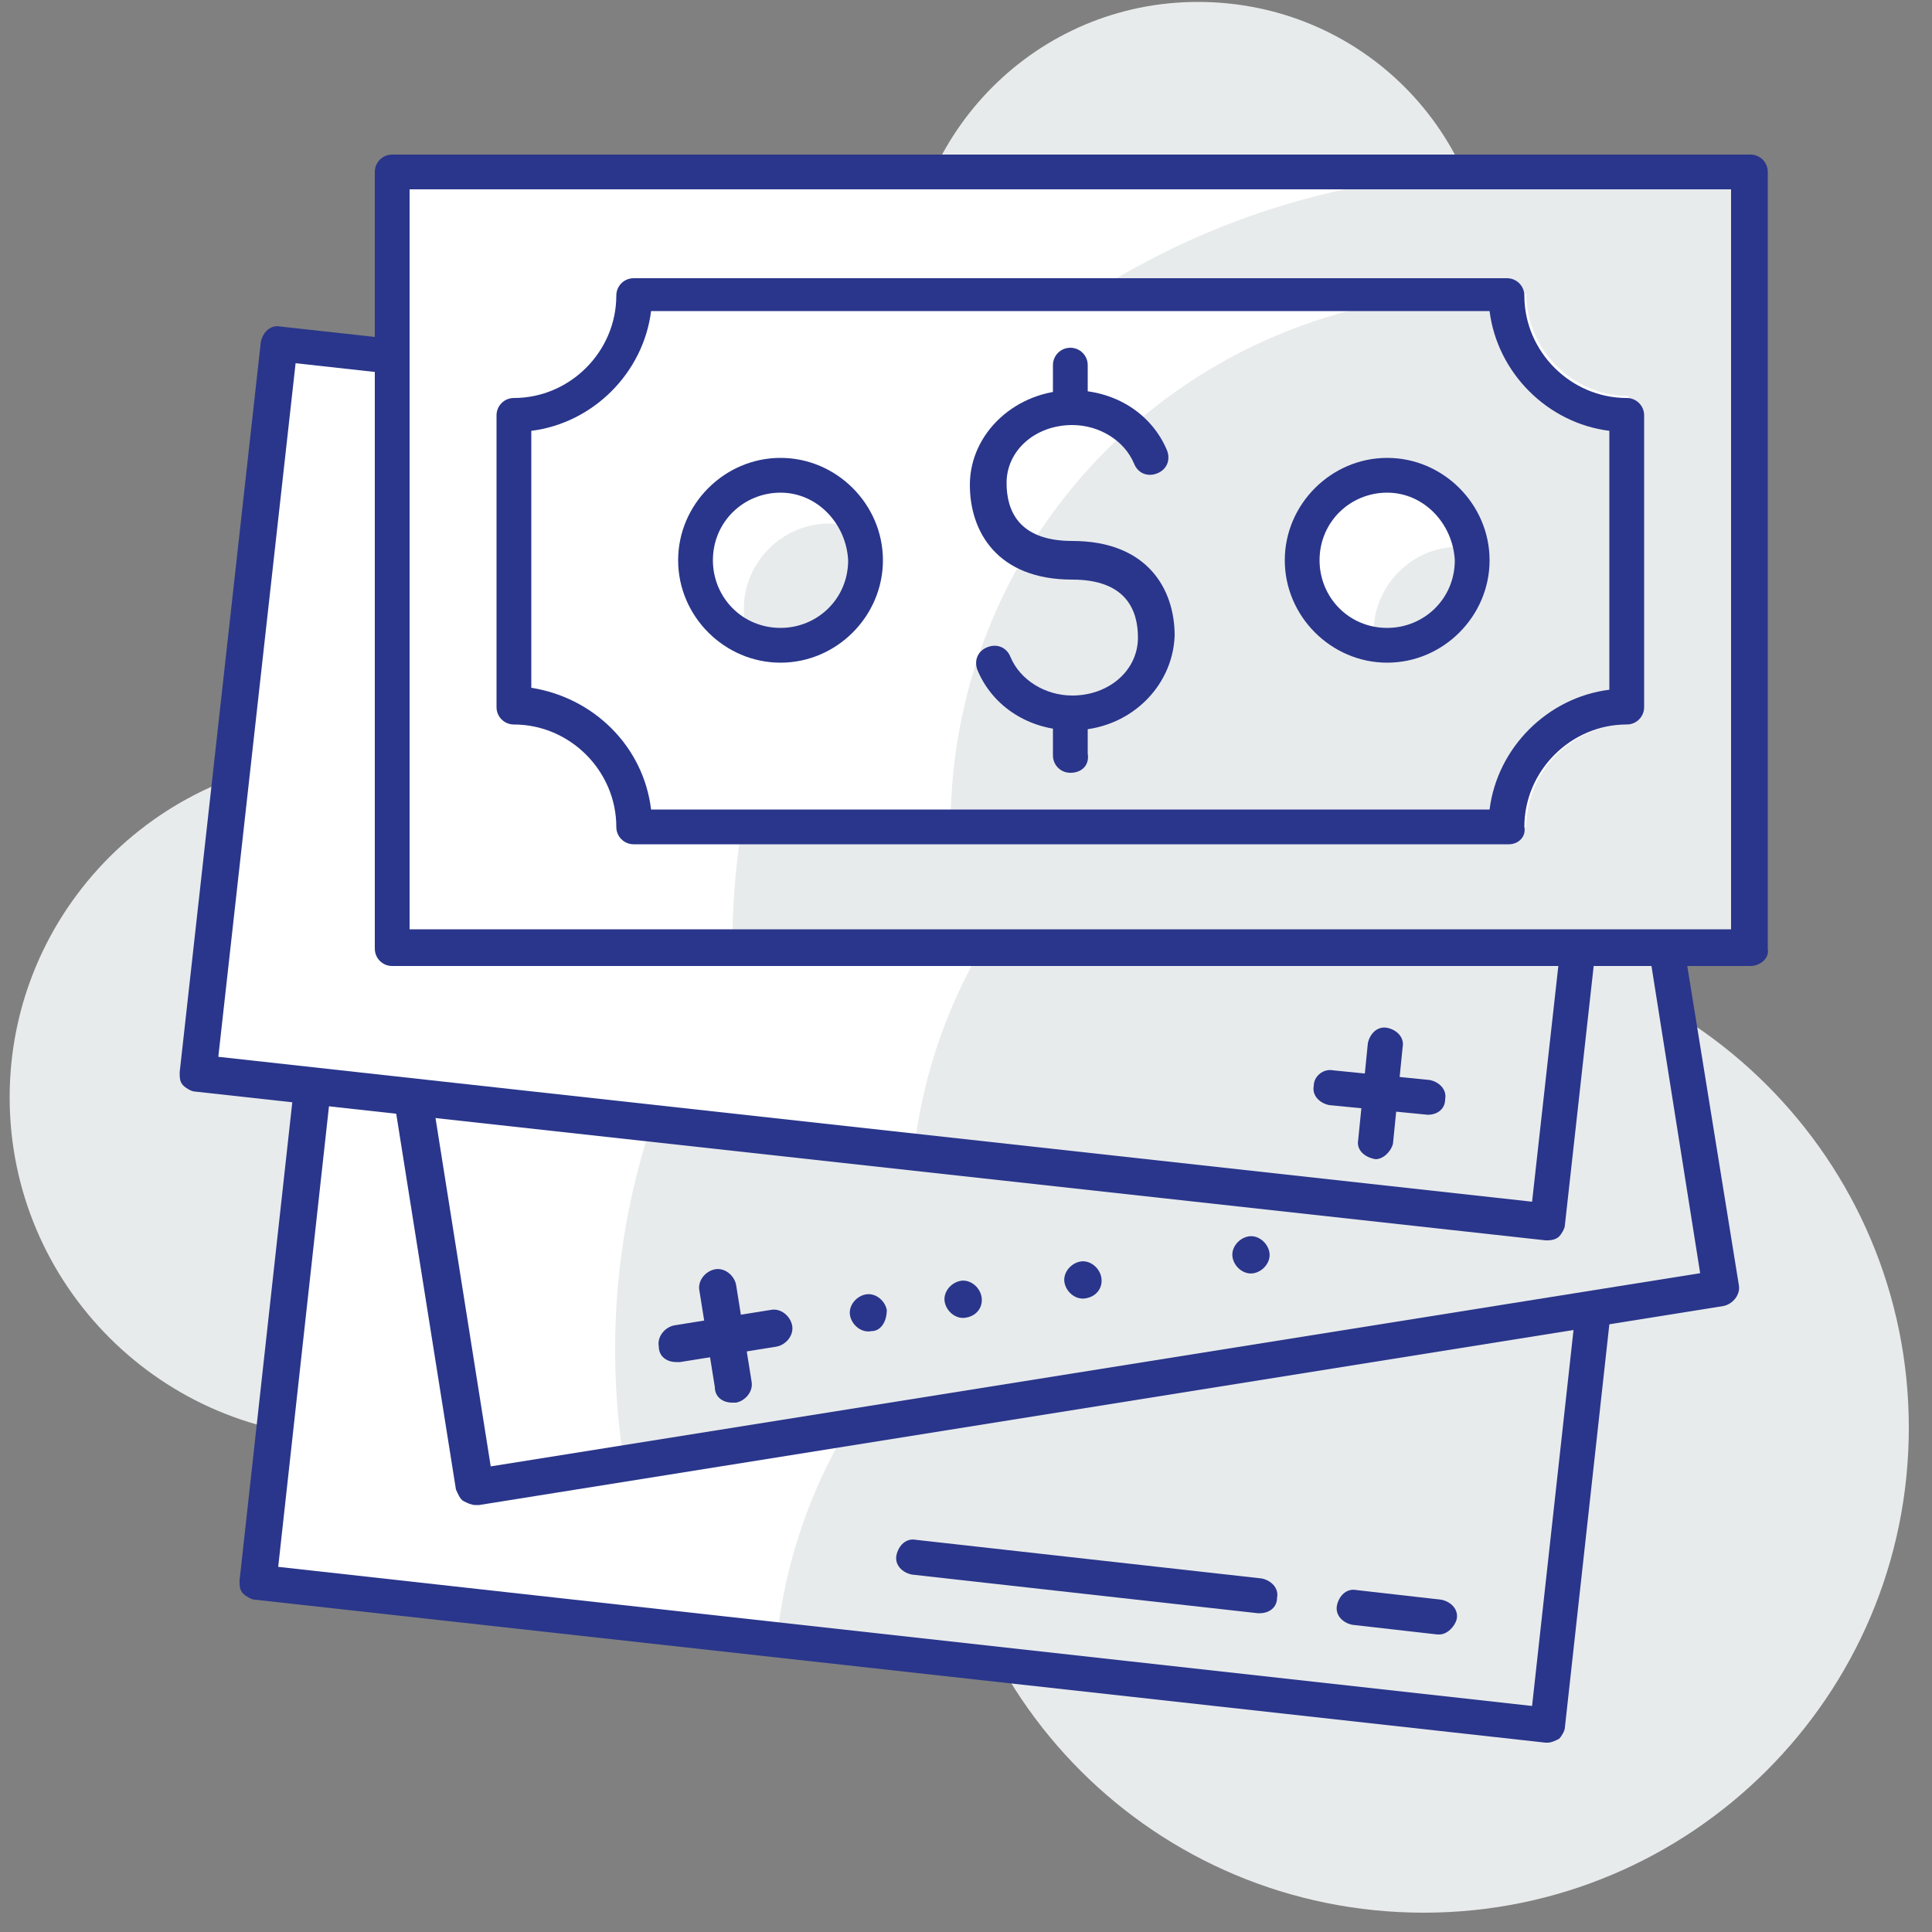
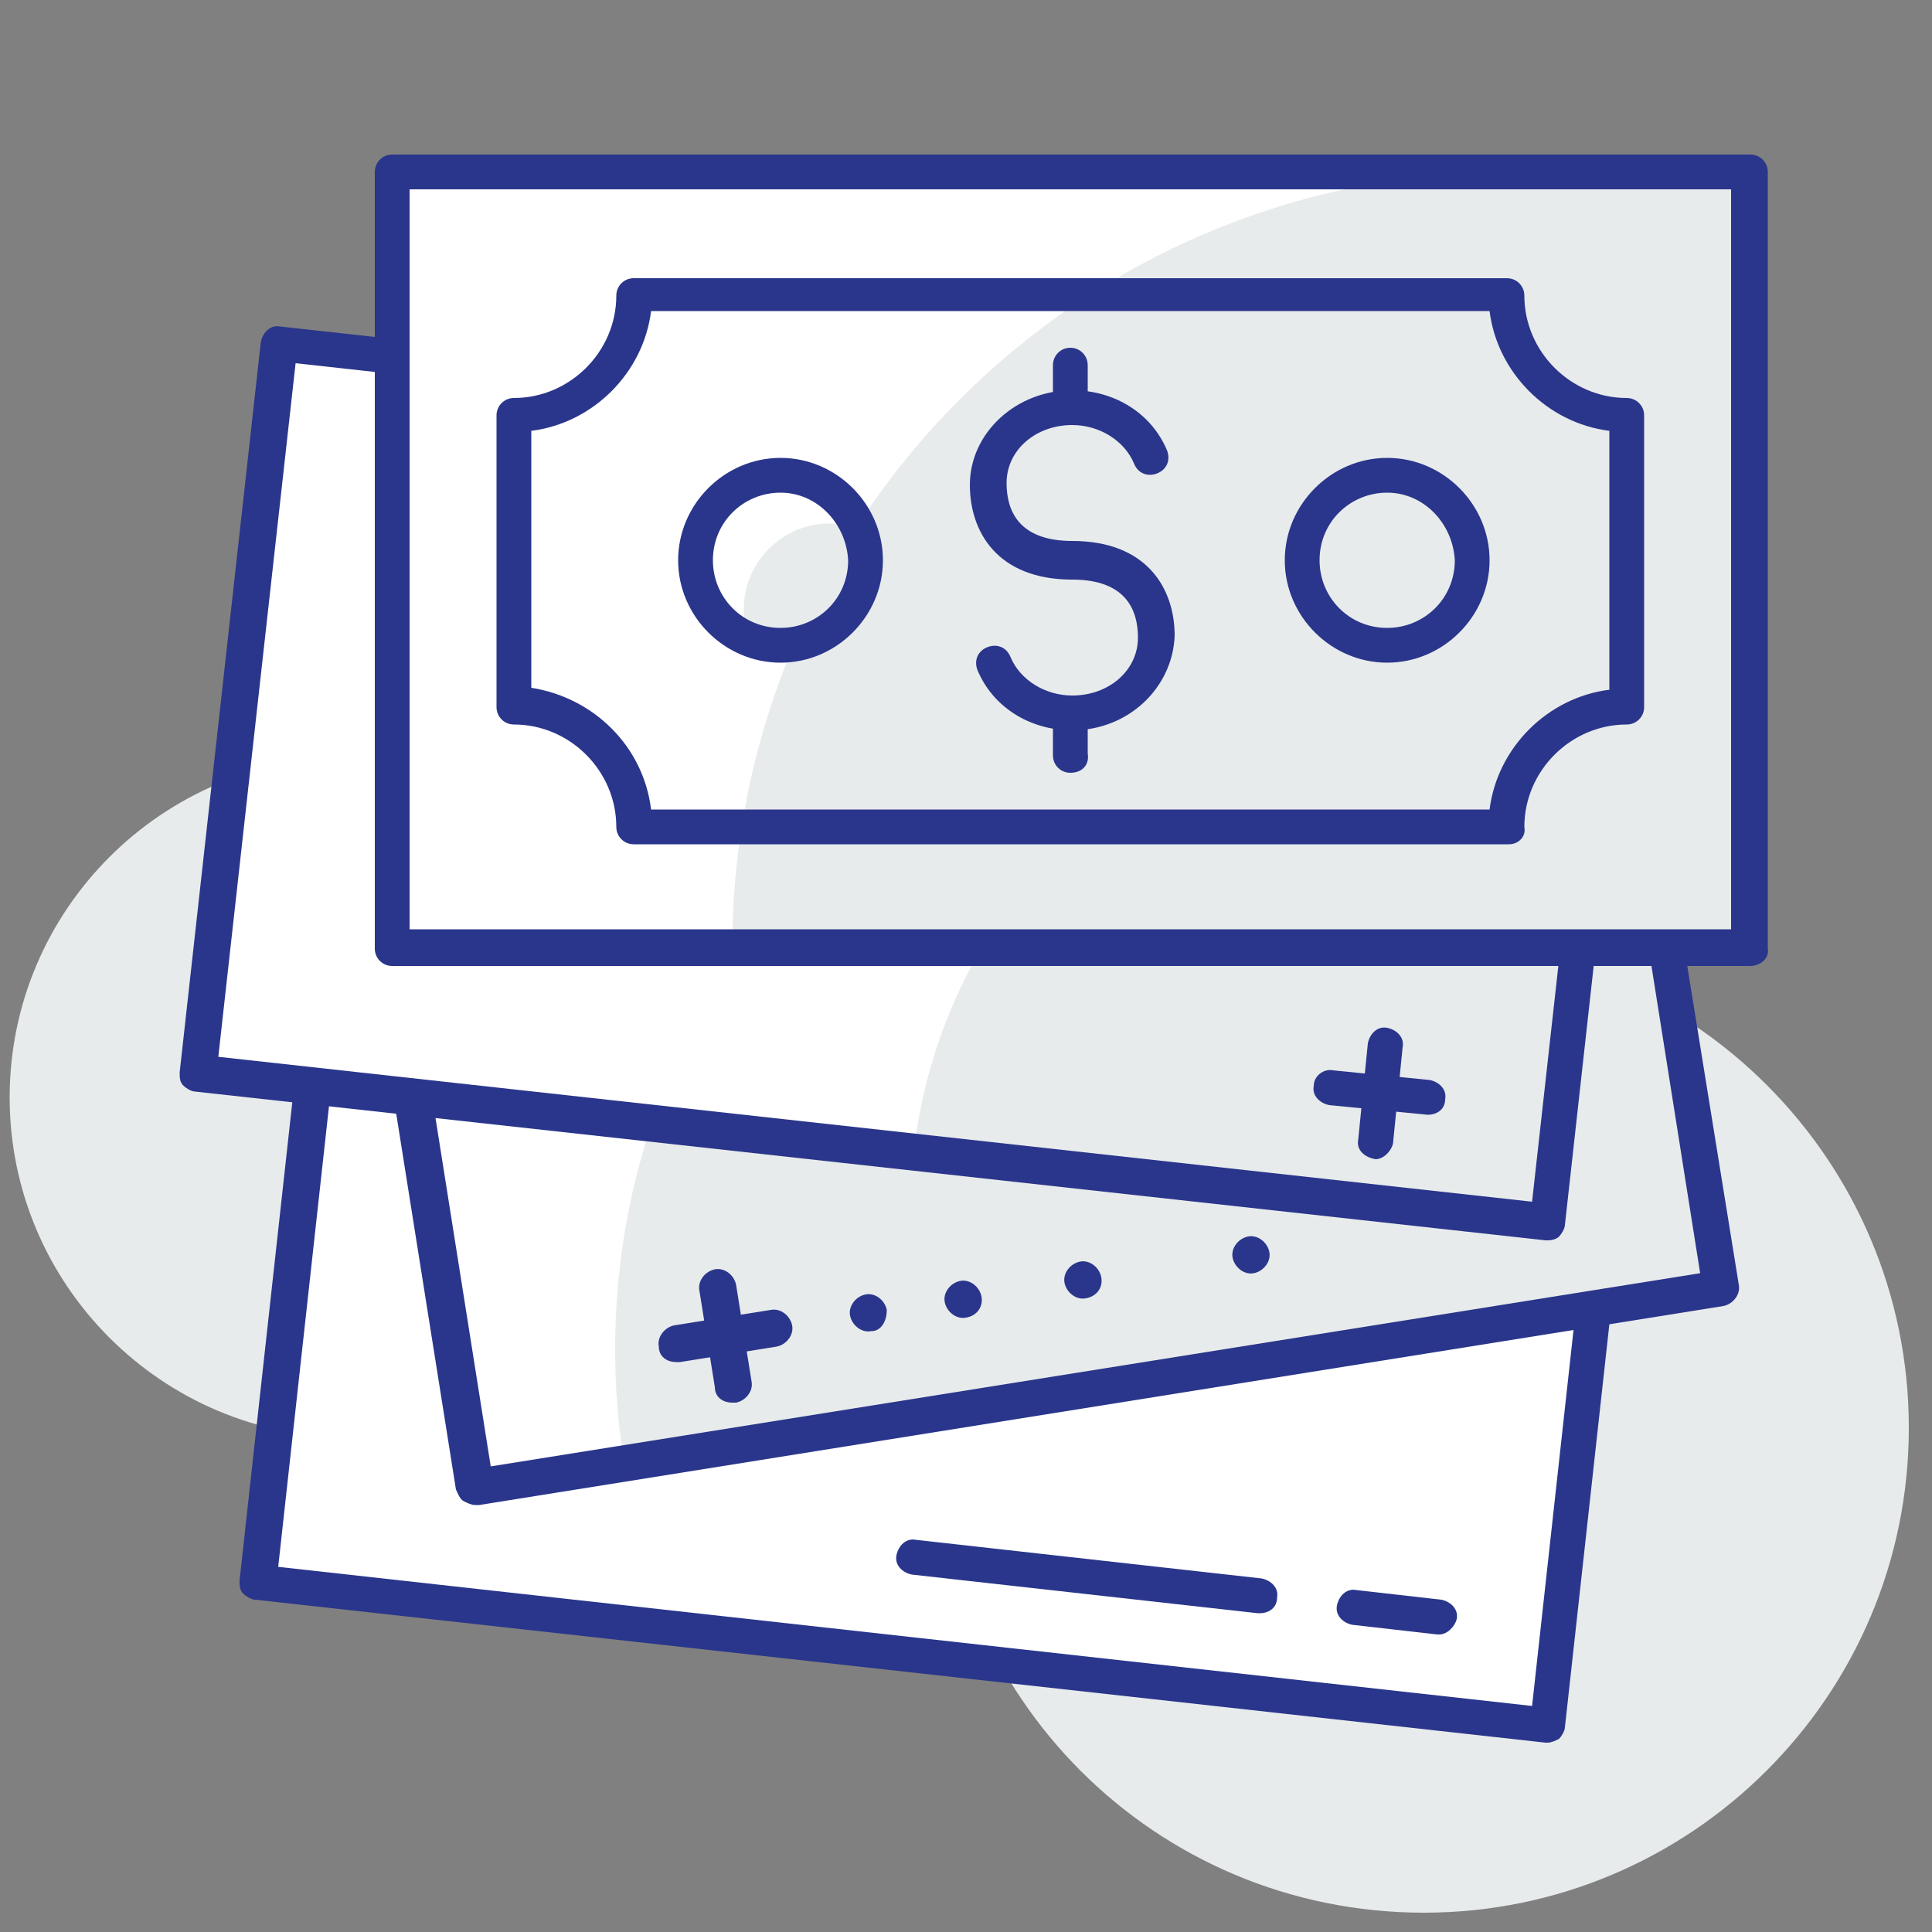
<svg xmlns="http://www.w3.org/2000/svg" version="1.1" id="Layer_1" x="0px" y="0px" viewBox="0 0 100 100" style="enable-background:new 0 0 100 100;" xml:space="preserve">
  <rect x="0" y="0" width="100" height="100" fill="#808080" stroke="none" />
  <style type="text/css">
	.st0{fill:#E8EBEC;}
	.st1{fill:#FFFFFF;}
	.st2{fill:#2A368B;}
</style>
  <path class="st0" d="M35.7,56.8c0,9.7-7.9,17.6-17.6,17.6c-9.7,0-17.6-7.9-17.6-17.6c0-9.7,7.9-17.6,17.6-17.6  C27.8,39.2,35.7,47.1,35.7,56.8" />
-   <path class="st0" d="M77.1,15.2c0,8.3-6.7,15.1-15.1,15.1c-8.3,0-15.1-6.7-15.1-15.1C47,6.8,53.7,0.1,62,0.1  C70.4,0.1,77.1,6.8,77.1,15.2" />
  <path class="st0" d="M98.8,73.9C98.8,87.8,87.5,99,73.7,99c-13.9,0-25.1-11.2-25.1-25.1c0-13.9,11.2-25.1,25.1-25.1  C87.5,48.8,98.8,60,98.8,73.9" />
  <rect x="28.8" y="32" transform="matrix(0.11 -0.994 0.994 0.11 -21.676 107.015)" class="st1" width="40.2" height="67.2" />
-   <path class="st0" d="M80.1,89.3l-39.9-4.4v0c1.6-14.9,15-25.6,29.9-24l13,1.4L80.1,89.3z" />
  <path class="st2" d="M80.1,90.2c0,0-0.1,0-0.1,0l-66.8-7.4c-0.2,0-0.5-0.2-0.6-0.3c-0.2-0.2-0.2-0.4-0.2-0.7l4.4-39.9  c0.1-0.5,0.5-0.9,1-0.8l66.8,7.4c0.5,0.1,0.9,0.5,0.8,1L81,89.4c0,0.2-0.2,0.5-0.3,0.6C80.5,90.1,80.3,90.2,80.1,90.2 M14.4,81.1  l64.9,7.2l4.2-38.1L18.6,43L14.4,81.1z" />
  <rect x="21.3" y="35.1" transform="matrix(0.988 -0.158 0.158 0.988 -7.773 9.172)" class="st1" width="65.2" height="37" />
  <path class="st0" d="M89,66.7l-56.7,9c-3.2-20.2,10.5-39.2,30.7-42.4l20.1-3.2L89,66.7z" />
  <path class="st2" d="M24.6,77.9c-0.2,0-0.4-0.1-0.6-0.2c-0.2-0.1-0.3-0.4-0.4-0.6l-5.8-36.5c-0.1-0.5,0.3-1,0.8-1.1L83,29.2  c0.2,0,0.5,0,0.7,0.2c0.2,0.1,0.3,0.4,0.4,0.6L90,66.5c0.1,0.5-0.3,1-0.8,1.1L24.8,77.9C24.7,77.9,24.7,77.9,24.6,77.9 M19.9,41.2  l5.5,34.7l62.6-10l-5.5-34.7L19.9,41.2z" />
  <rect x="28.3" y="5.3" transform="matrix(0.11 -0.994 0.994 0.11 1.868 83.023)" class="st1" width="38" height="70.3" />
  <path class="st0" d="M80.1,63.2l-32.8-3.6C49,44.9,62.2,34.3,76.9,35.9l6.2,0.7L80.1,63.2z" />
  <path class="st2" d="M80.1,64.2c0,0-0.1,0-0.1,0l-69.9-7.7c-0.2,0-0.5-0.2-0.6-0.3c-0.2-0.2-0.2-0.4-0.2-0.7l4.2-37.8  c0.1-0.5,0.5-0.9,1-0.8l69.9,7.7c0.5,0.1,0.9,0.5,0.8,1l-4.2,37.8c0,0.2-0.2,0.5-0.3,0.6C80.6,64.1,80.4,64.2,80.1,64.2 M11.3,54.7  l68,7.5l4-35.9l-68-7.5L11.3,54.7z" />
  <rect x="20.3" y="8.9" class="st1" width="70.3" height="40.2" />
  <path class="st0" d="M90.6,49.1H37.9c0-22.2,18-40.2,40.2-40.2h12.6V49.1z" />
  <path class="st2" d="M90.6,50H20.3c-0.5,0-0.9-0.4-0.9-0.9V8.9c0-0.5,0.4-0.9,0.9-0.9h70.3c0.5,0,0.9,0.4,0.9,0.9v40.2  C91.6,49.6,91.1,50,90.6,50 M21.2,48.1h68.4V9.8H21.2V48.1z" />
-   <path class="st1" d="M79,42.8H31.9c0-2.9-2.4-5.3-5.3-5.3v-17c2.9,0,5.3-2.4,5.3-5.3H79c0,2.9,2.4,5.3,5.3,5.3v17  C81.4,37.5,79,39.9,79,42.8" />
-   <path class="st0" d="M78.1,42.8H49.2c0-15.3,12.4-27.6,27.6-27.6h1.3c0,3.5,2.8,6.3,6.3,6.3v15.1C80.9,36.5,78.1,39.3,78.1,42.8" />
  <path class="st2" d="M78.1,43.7H32.8c-0.5,0-0.9-0.4-0.9-0.9c0-2.9-2.4-5.3-5.3-5.3c-0.5,0-0.9-0.4-0.9-0.9V21.5  c0-0.5,0.4-0.9,0.9-0.9c2.9,0,5.3-2.4,5.3-5.3c0-0.5,0.4-0.9,0.9-0.9h45.2c0.5,0,0.9,0.4,0.9,0.9c0,2.9,2.4,5.3,5.3,5.3  c0.5,0,0.9,0.4,0.9,0.9v15.1c0,0.5-0.4,0.9-0.9,0.9c-2.9,0-5.3,2.4-5.3,5.3C79,43.3,78.6,43.7,78.1,43.7 M33.7,41.9h43.4  c0.4-3.2,3-5.8,6.2-6.2V22.3c-3.2-0.4-5.8-3-6.2-6.2H33.7c-0.4,3.2-3,5.8-6.2,6.2v13.3C30.7,36.1,33.3,38.6,33.7,41.9" />
-   <path class="st1" d="M76.2,29c0,2.4-2,4.4-4.4,4.4c-2.4,0-4.4-2-4.4-4.4c0-2.4,2-4.4,4.4-4.4C74.2,24.6,76.2,26.6,76.2,29" />
  <path class="st1" d="M44.8,29c0,2.4-2,4.4-4.4,4.4c-2.4,0-4.4-2-4.4-4.4c0-2.4,2-4.4,4.4-4.4C42.8,24.6,44.8,26.6,44.8,29" />
  <path class="st0" d="M76.2,29c0-0.2,0-0.4-0.1-0.6c-0.2,0-0.4-0.1-0.6-0.1c-2.4,0-4.4,2-4.4,4.4c0,0.2,0,0.4,0.1,0.6  c0.2,0,0.4,0.1,0.6,0.1C74.2,33.4,76.2,31.4,76.2,29" />
  <path class="st0" d="M44.8,29c0-0.6-0.1-1.1-0.3-1.6c-0.5-0.2-1-0.3-1.6-0.3c-2.4,0-4.4,2-4.4,4.4c0,0.6,0.1,1.1,0.3,1.6  c0.5,0.2,1,0.3,1.6,0.3C42.8,33.4,44.8,31.4,44.8,29" />
  <path class="st2" d="M71.8,34.3c-2.9,0-5.3-2.4-5.3-5.3c0-2.9,2.4-5.3,5.3-5.3c2.9,0,5.3,2.4,5.3,5.3C77.1,31.9,74.7,34.3,71.8,34.3   M71.8,25.5c-1.9,0-3.5,1.5-3.5,3.5c0,1.9,1.5,3.5,3.5,3.5c1.9,0,3.5-1.5,3.5-3.5C75.2,27.1,73.7,25.5,71.8,25.5" />
  <path class="st2" d="M40.4,34.3c-2.9,0-5.3-2.4-5.3-5.3c0-2.9,2.4-5.3,5.3-5.3c2.9,0,5.3,2.4,5.3,5.3C45.7,31.9,43.3,34.3,40.4,34.3   M40.4,25.5c-1.9,0-3.5,1.5-3.5,3.5c0,1.9,1.5,3.5,3.5,3.5c1.9,0,3.5-1.5,3.5-3.5C43.8,27.1,42.3,25.5,40.4,25.5" />
  <path class="st2" d="M55.5,37.8c-2.2,0-4.1-1.2-4.9-3.1c-0.2-0.5,0-1,0.5-1.2c0.5-0.2,1,0,1.2,0.5c0.5,1.2,1.8,2,3.2,2  c1.9,0,3.4-1.3,3.4-3c0-1.4-0.6-3-3.4-3c-3.9,0-5.3-2.5-5.3-4.9c0-2.7,2.4-4.9,5.3-4.9c2.2,0,4.1,1.2,4.9,3.1c0.2,0.5,0,1-0.5,1.2  c-0.5,0.2-1,0-1.2-0.5c-0.5-1.2-1.8-2-3.2-2c-1.9,0-3.4,1.3-3.4,3c0,1.4,0.6,3,3.4,3c3.9,0,5.3,2.5,5.3,4.9  C60.7,35.6,58.4,37.8,55.5,37.8" />
  <path class="st2" d="M55.4,22c-0.5,0-0.9-0.4-0.9-0.9v-2.2c0-0.5,0.4-0.9,0.9-0.9c0.5,0,0.9,0.4,0.9,0.9v2.2  C56.4,21.6,56,22,55.4,22" />
  <path class="st2" d="M55.4,40c-0.5,0-0.9-0.4-0.9-0.9v-2.2c0-0.5,0.4-0.9,0.9-0.9c0.5,0,0.9,0.4,0.9,0.9V39C56.4,39.6,56,40,55.4,40  " />
  <path class="st2" d="M65.2,83.5c0,0-0.1,0-0.1,0l-17.9-2c-0.5-0.1-0.9-0.5-0.8-1c0.1-0.5,0.5-0.9,1-0.8l17.9,2  c0.5,0.1,0.9,0.5,0.8,1C66.1,83.2,65.7,83.5,65.2,83.5" />
  <path class="st2" d="M74.5,84.6c0,0-0.1,0-0.1,0L70,84.1c-0.5-0.1-0.9-0.5-0.8-1c0.1-0.5,0.5-0.9,1-0.8l4.4,0.5  c0.5,0.1,0.9,0.5,0.8,1C75.3,84.2,74.9,84.6,74.5,84.6" />
  <path class="st2" d="M37.9,72.6c-0.5,0-0.9-0.3-0.9-0.8l-0.8-5c-0.1-0.5,0.3-1,0.8-1.1c0.5-0.1,1,0.3,1.1,0.8l0.8,5  c0.1,0.5-0.3,1-0.8,1.1C38,72.6,37.9,72.6,37.9,72.6" />
  <path class="st2" d="M35,70.5c-0.5,0-0.9-0.3-0.9-0.8c-0.1-0.5,0.3-1,0.8-1.1l5-0.8c0.5-0.1,1,0.3,1.1,0.8c0.1,0.5-0.3,1-0.8,1.1  l-5,0.8C35.1,70.5,35.1,70.5,35,70.5" />
  <path class="st2" d="M45.1,68.9c-0.5,0.1-1-0.3-1.1-0.8c-0.1-0.5,0.3-1,0.8-1.1c0.5-0.1,1,0.3,1.1,0.8  C45.9,68.4,45.6,68.9,45.1,68.9" />
  <path class="st2" d="M50,68.2c-0.5,0.1-1-0.3-1.1-0.8c-0.1-0.5,0.3-1,0.8-1.1c0.5-0.1,1,0.3,1.1,0.8C50.9,67.6,50.6,68.1,50,68.2" />
  <path class="st2" d="M56.2,67.2c-0.5,0.1-1-0.3-1.1-0.8c-0.1-0.5,0.3-1,0.8-1.1c0.5-0.1,1,0.3,1.1,0.8  C57.1,66.6,56.8,67.1,56.2,67.2" />
  <path class="st2" d="M64.9,65.9c-0.5,0.1-1-0.3-1.1-0.8c-0.1-0.5,0.3-1,0.8-1.1c0.5-0.1,1,0.3,1.1,0.8  C65.8,65.3,65.4,65.8,64.9,65.9" />
  <path class="st2" d="M73.9,57.7C73.9,57.7,73.8,57.7,73.9,57.7l-5.1-0.5c-0.5-0.1-0.9-0.5-0.8-1c0-0.5,0.5-0.9,1-0.8l5,0.5  c0.5,0.1,0.9,0.5,0.8,1C74.8,57.4,74.4,57.7,73.9,57.7" />
  <path class="st2" d="M71.2,60C71.1,60,71.1,60,71.2,60c-0.6-0.1-1-0.5-0.9-1l0.5-5c0.1-0.5,0.5-0.9,1-0.8c0.5,0.1,0.9,0.5,0.8,1  l-0.5,5C72,59.6,71.6,60,71.2,60" />
</svg>